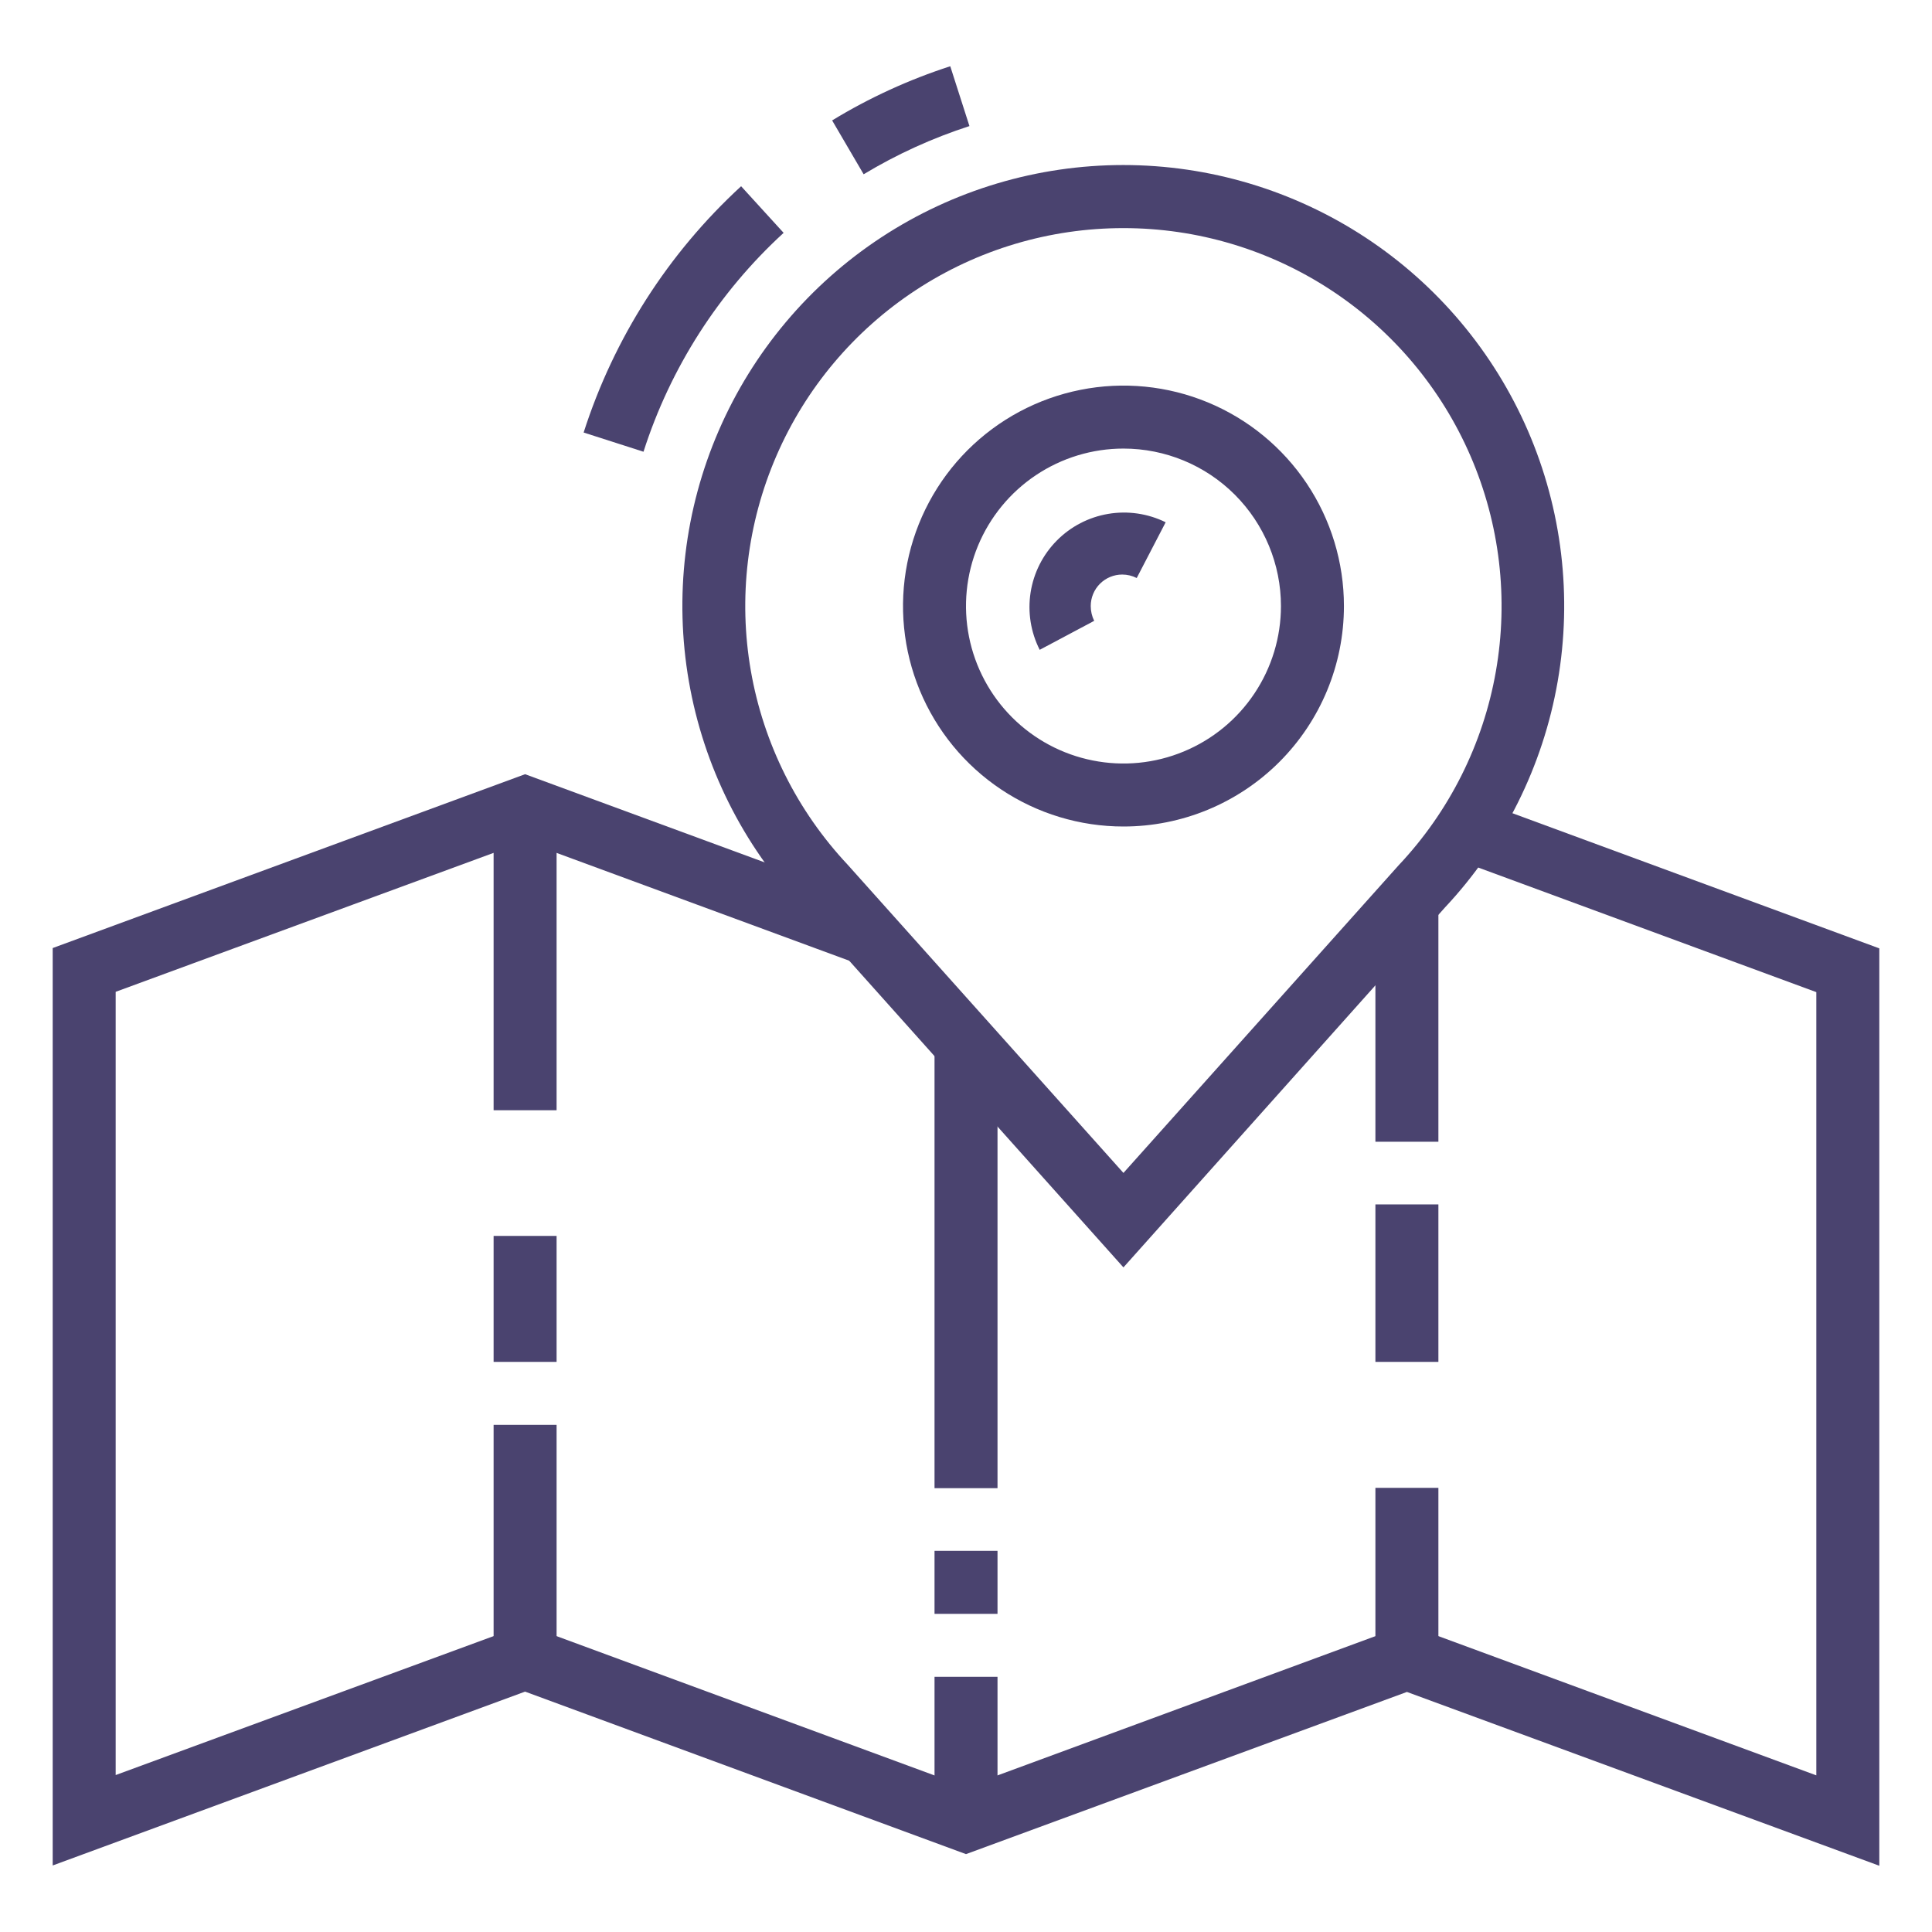
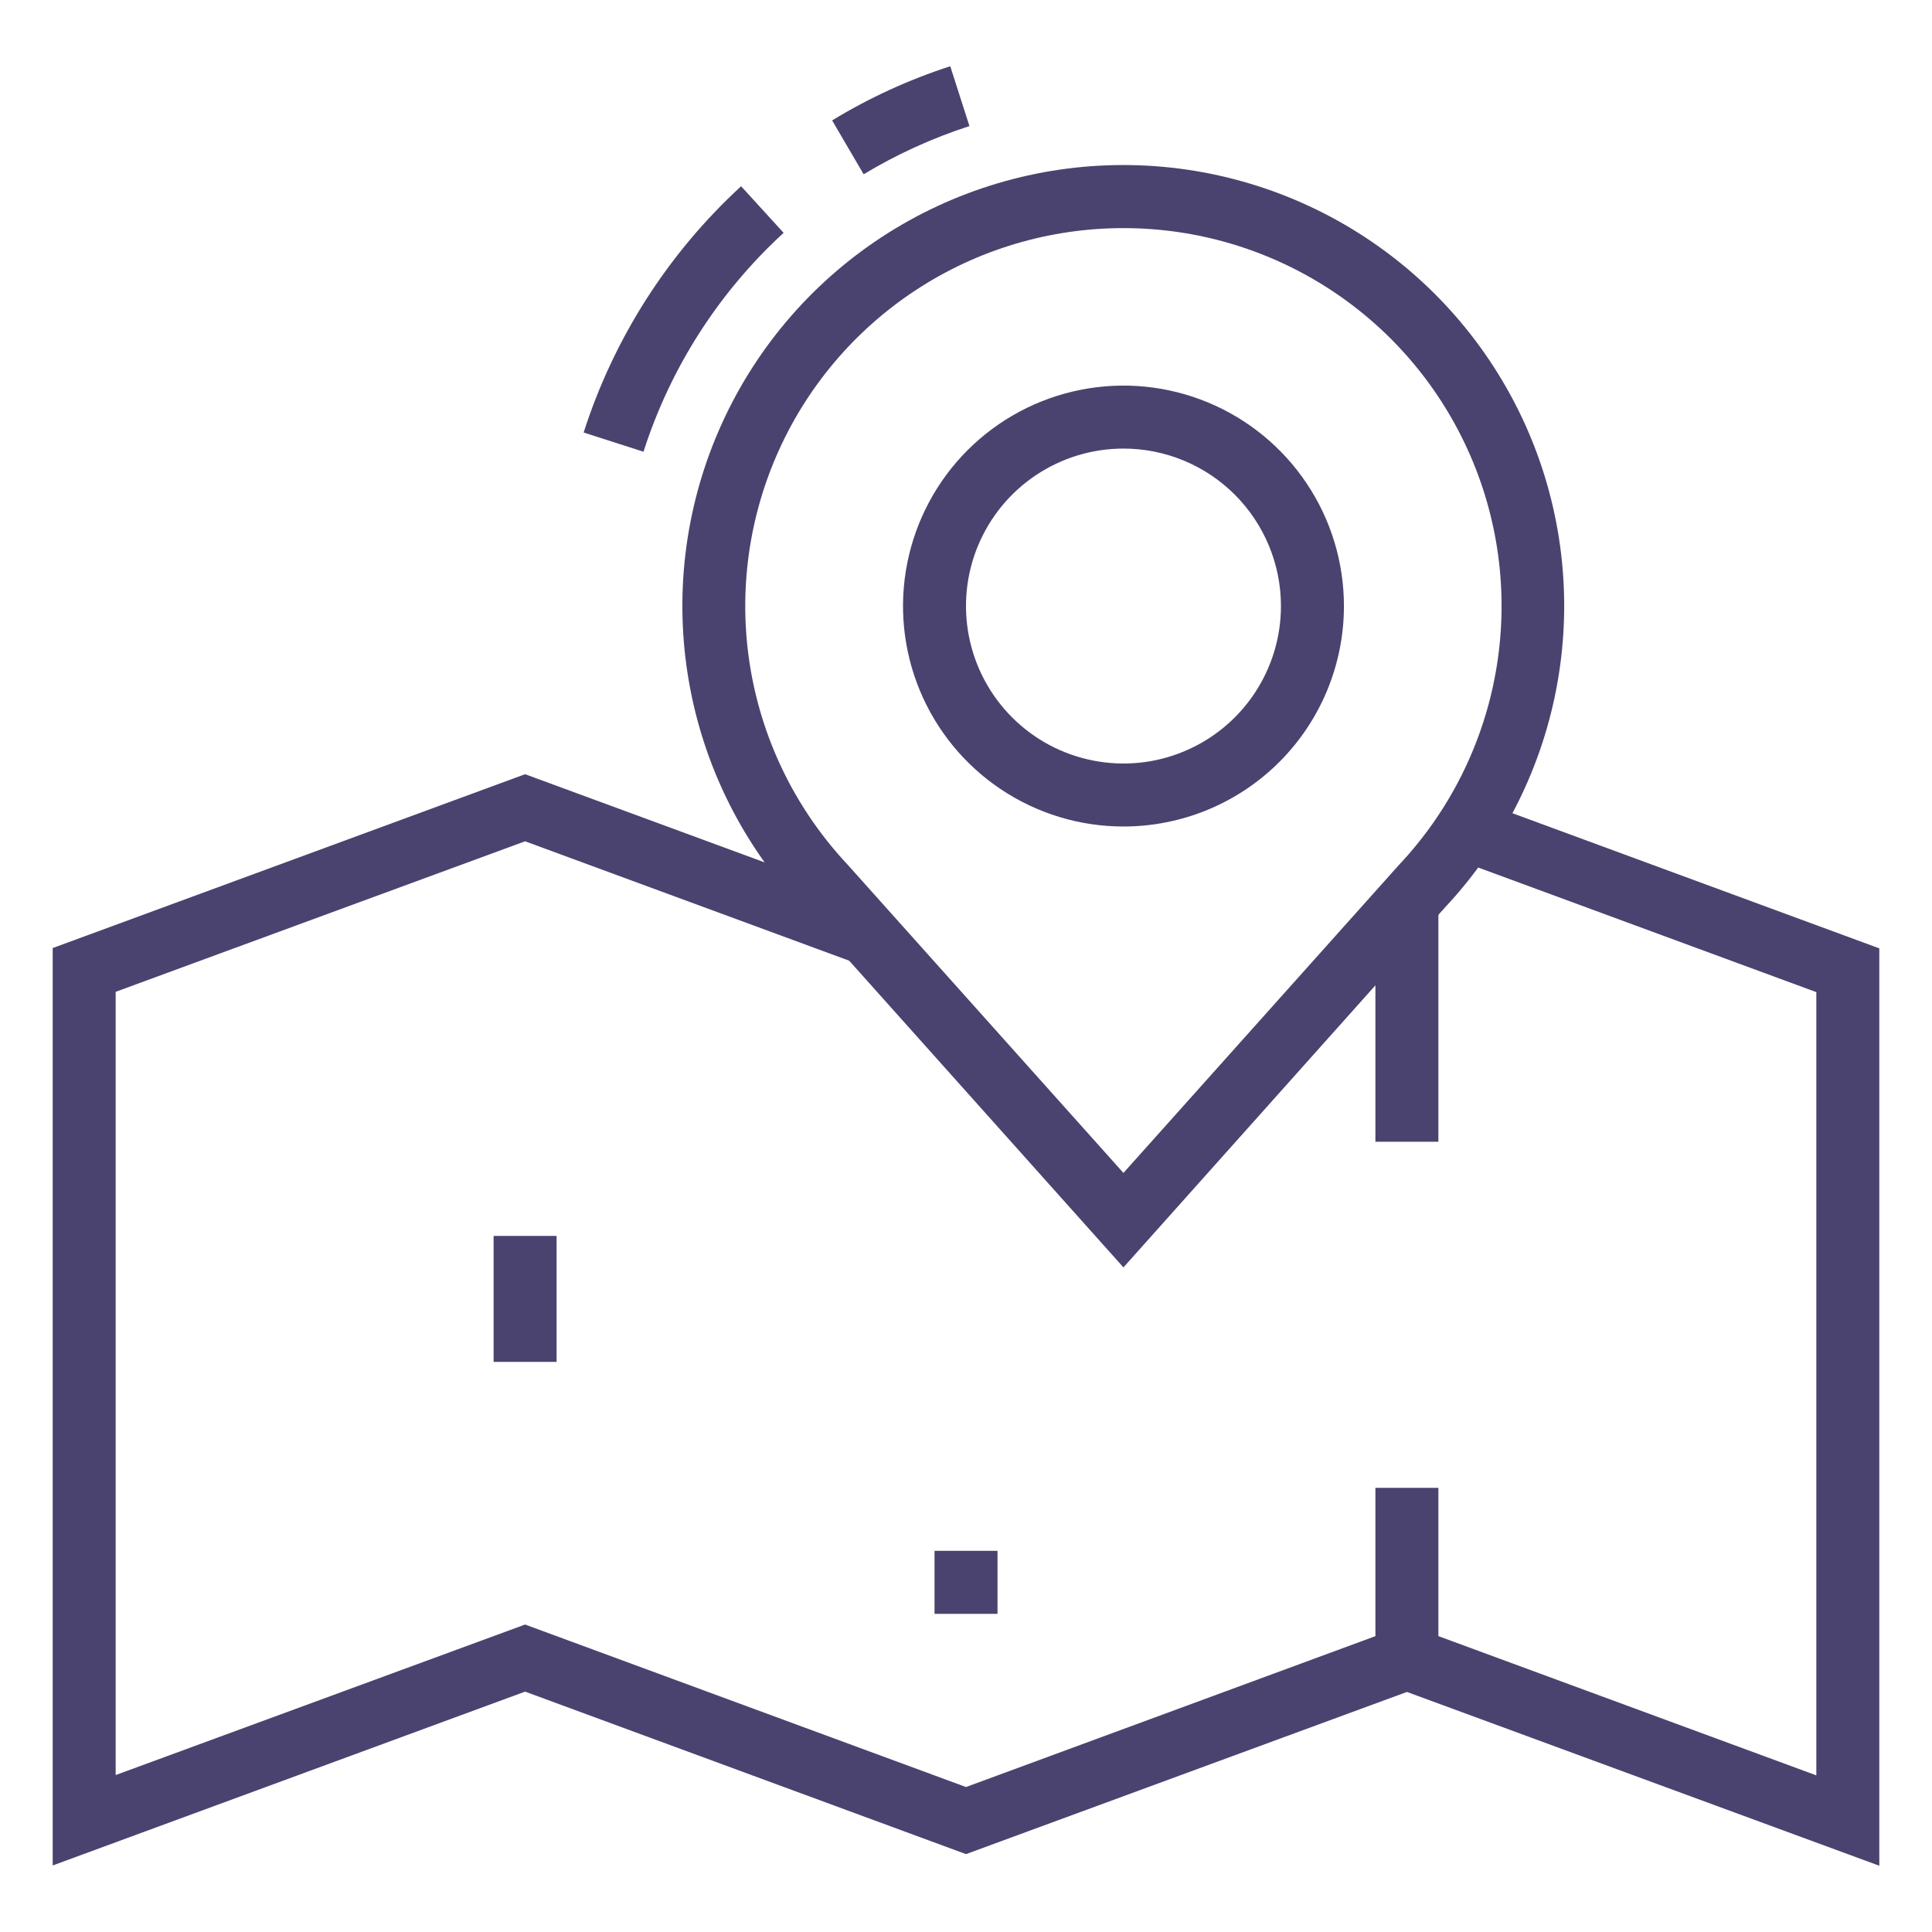
<svg xmlns="http://www.w3.org/2000/svg" width="55" height="55" viewBox="0 0 55 55" fill="none">
  <path d="M40.948 25.716H39.155V32.503H40.948V25.716Z" fill="#4A436F" />
-   <path d="M40.948 34.287H39.155V38.77H40.948V34.287Z" fill="#4A436F" />
  <path d="M40.948 42.356H39.155V47.207H40.948V42.356Z" fill="#4A436F" />
-   <path d="M15.845 23H14.052V31.606H15.845V23Z" fill="#4A436F" />
  <path d="M15.845 35.184H14.052V38.77H15.845V35.184Z" fill="#4A436F" />
-   <path d="M15.845 40.563H14.052V47.197H15.845V40.563Z" fill="#4A436F" />
-   <path d="M28.397 47.735H26.604V51.824H28.397V47.735Z" fill="#4A436F" />
+   <path d="M28.397 47.735V51.824H28.397V47.735Z" fill="#4A436F" />
  <path d="M28.397 44.149H26.604V45.943H28.397V44.149Z" fill="#4A436F" />
-   <path d="M28.397 29.724H26.604V42.365H28.397V29.724Z" fill="#4A436F" />
  <path d="M53.5 53.114L40.052 48.166L27.5 52.783L14.948 48.157L1.5 53.106V26.989L14.948 22.04L25.008 25.743L24.389 27.428L14.948 23.95L3.293 28.235V50.532L14.948 46.247L27.5 50.873L40.052 46.247L51.707 50.541V28.244L41.441 24.461L42.06 22.784L53.5 26.998V53.114Z" fill="#4A436F" />
  <path d="M31.983 23.529C30.742 23.529 29.528 23.161 28.496 22.471C27.464 21.782 26.66 20.801 26.185 19.655C25.71 18.508 25.585 17.246 25.828 16.029C26.07 14.811 26.668 13.693 27.545 12.815C28.423 11.938 29.541 11.34 30.759 11.098C31.976 10.855 33.238 10.98 34.385 11.455C35.531 11.93 36.511 12.734 37.201 13.766C37.891 14.798 38.259 16.012 38.259 17.253C38.259 18.917 37.598 20.514 36.421 21.691C35.244 22.868 33.647 23.529 31.983 23.529ZM31.983 12.77C31.096 12.77 30.23 13.033 29.492 13.526C28.755 14.018 28.181 14.718 27.841 15.537C27.502 16.357 27.413 17.258 27.586 18.128C27.759 18.997 28.186 19.796 28.813 20.423C29.44 21.05 30.239 21.477 31.108 21.649C31.978 21.823 32.879 21.734 33.698 21.394C34.517 21.055 35.218 20.481 35.71 19.743C36.203 19.006 36.466 18.14 36.466 17.253C36.466 16.064 35.993 14.924 35.153 14.083C34.312 13.242 33.172 12.77 31.983 12.77Z" fill="#4A436F" />
  <path d="M31.982 36.08L22.819 25.833C21.145 24.047 20.03 21.81 19.611 19.398C19.192 16.987 19.487 14.505 20.461 12.259C21.434 10.013 23.043 8.1 25.089 6.757C27.135 5.414 29.53 4.698 31.977 4.698C34.425 4.698 36.82 5.414 38.866 6.757C40.912 8.1 42.521 10.013 43.495 12.259C44.468 14.505 44.763 16.987 44.344 19.398C43.925 21.81 42.81 24.047 41.136 25.833L31.982 36.08ZM31.982 6.494C29.883 6.493 27.829 7.105 26.074 8.257C24.319 9.408 22.938 11.048 22.104 12.974C21.269 14.9 21.015 17.028 21.375 19.096C21.735 21.165 22.692 23.082 24.128 24.613V24.613L31.982 33.391L39.818 24.631C41.259 23.102 42.221 21.184 42.584 19.115C42.948 17.045 42.698 14.915 41.864 12.986C41.031 11.057 39.651 9.414 37.895 8.261C36.139 7.107 34.083 6.493 31.982 6.494Z" fill="#4A436F" />
-   <path d="M29.598 18.499C29.343 17.996 29.252 17.425 29.339 16.867C29.426 16.309 29.686 15.793 30.083 15.391C30.479 14.989 30.992 14.723 31.549 14.629C32.106 14.535 32.678 14.619 33.184 14.868L32.36 16.455C32.232 16.39 32.091 16.356 31.947 16.356C31.709 16.356 31.481 16.451 31.313 16.619C31.145 16.787 31.051 17.015 31.051 17.253C31.051 17.399 31.085 17.543 31.149 17.674L29.598 18.499Z" fill="#4A436F" />
  <path d="M18.319 12.86L16.615 12.313C17.476 9.627 19.021 7.21 21.098 5.302L22.308 6.629C20.459 8.323 19.084 10.471 18.319 12.86V12.86Z" fill="#4A436F" />
  <path d="M24.586 4.961L23.689 3.428C24.746 2.784 25.874 2.267 27.052 1.886L27.598 3.589C26.545 3.93 25.534 4.39 24.586 4.961V4.961Z" fill="#4A436F" />
</svg>